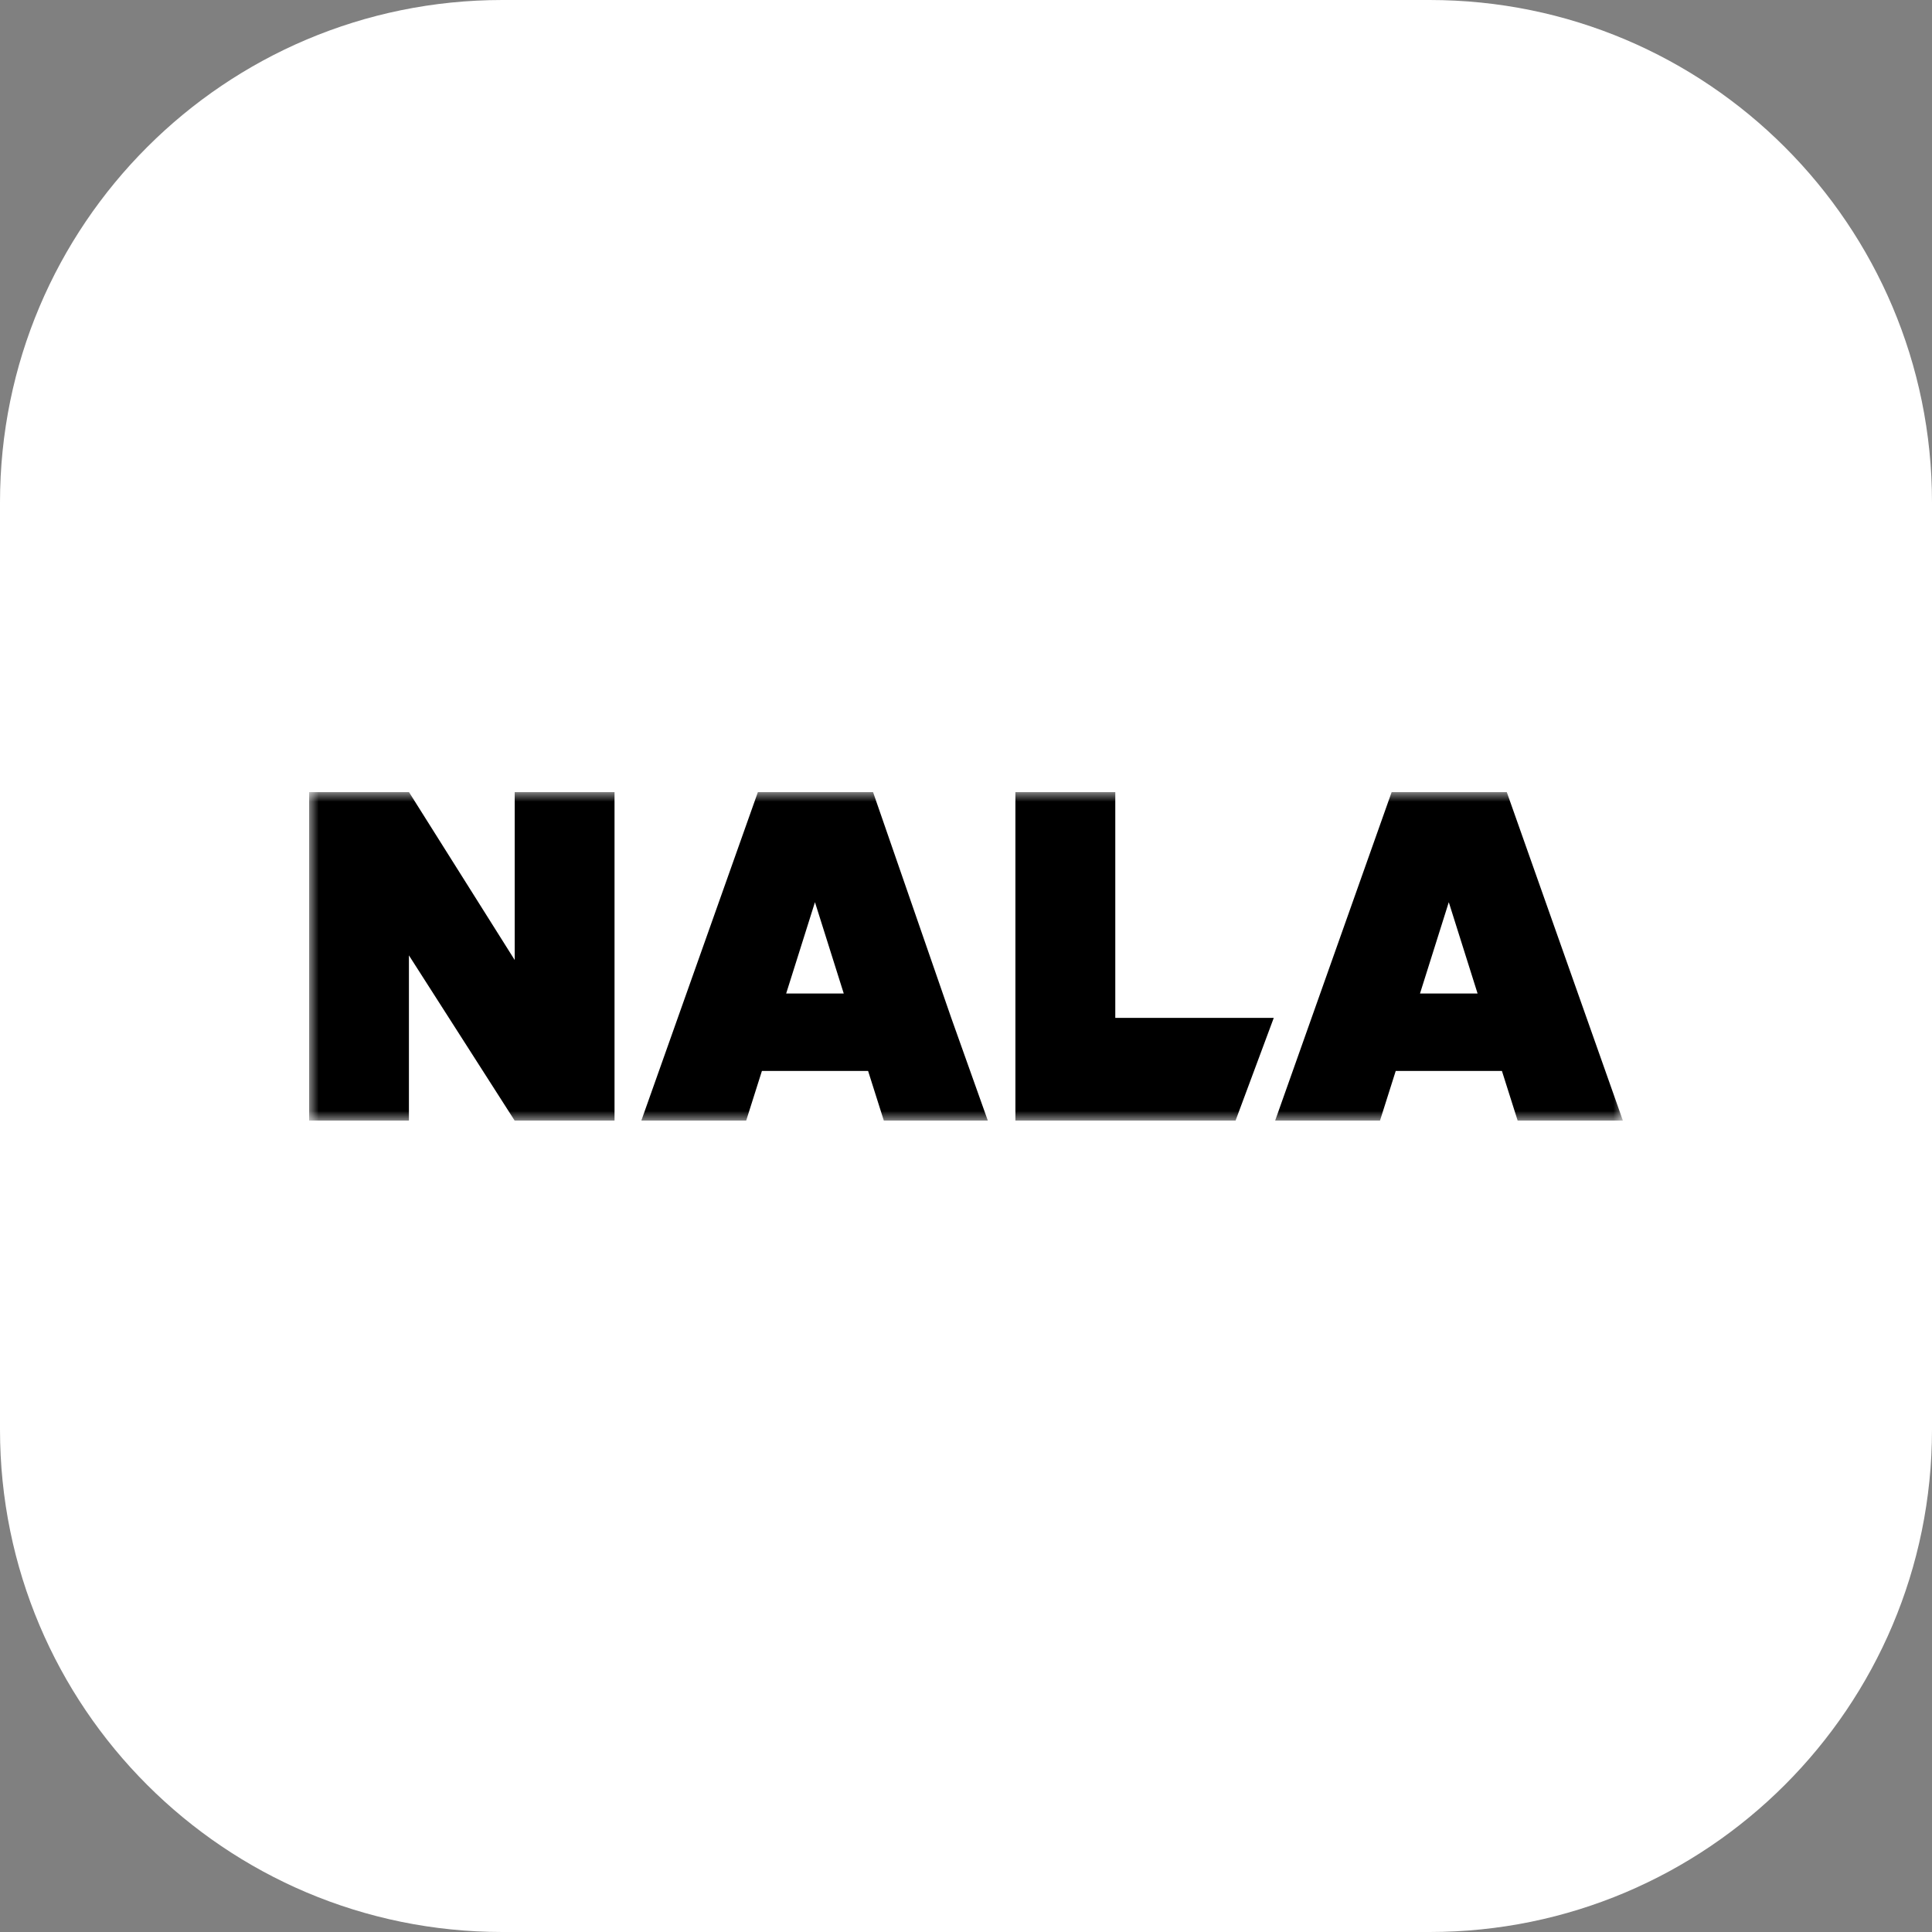
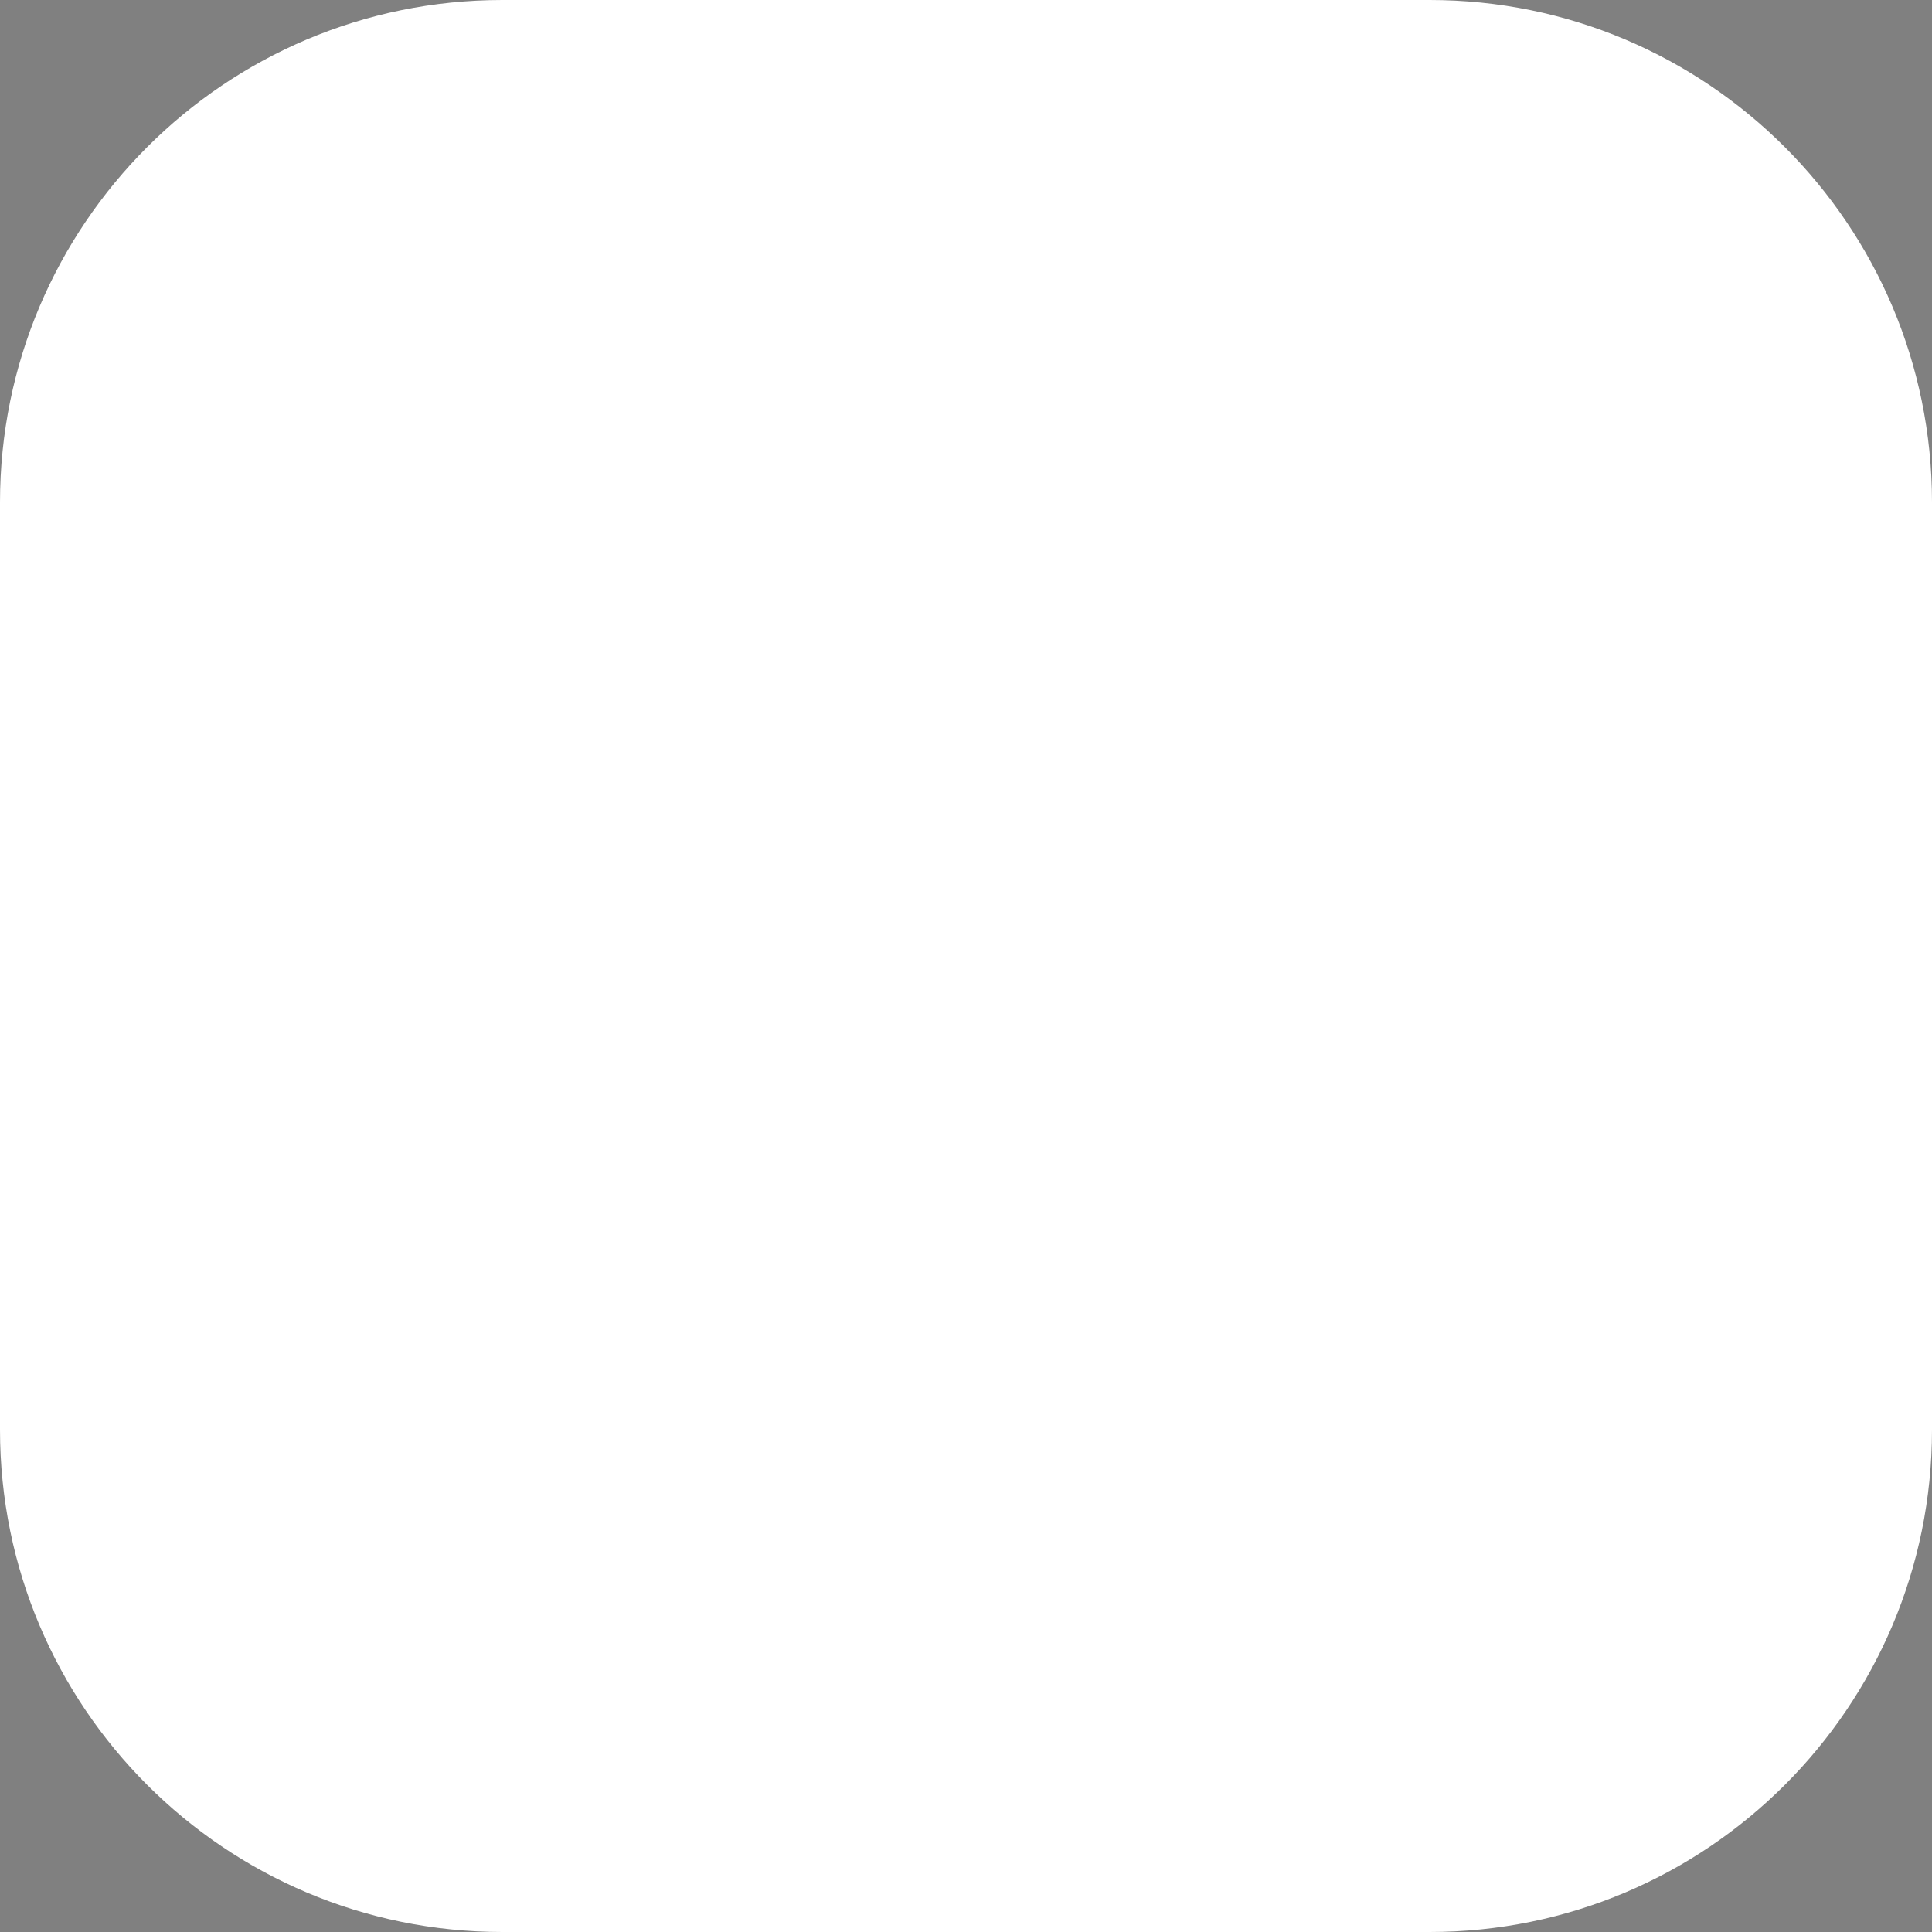
<svg xmlns="http://www.w3.org/2000/svg" width="100" height="100" viewBox="0 0 100 100" fill="none">
  <rect x="0" y="0" width="100" height="100" fill="#808080" stroke="none" />
  <g clip-path="url(#clip0_2_32)">
    <path d="M74 0H26C11.641 0 0 11.641 0 26V74C0 88.359 11.641 100 26 100H74C88.359 100 100 88.359 100 74V26C100 11.641 88.359 0 74 0Z" fill="white" />
    <mask id="mask0_2_32" style="mask-type:luminance" maskUnits="userSpaceOnUse" x="16" y="41" width="68" height="17">
-       <path d="M84 41H16V58H84V41Z" fill="white" />
-     </mask>
+       </mask>
    <g mask="url(#mask0_2_32)">
      <path d="M31.808 41V58H26.637L21.166 49.45V58H16V41H21.17L26.641 49.69V41H31.812H31.808Z" fill="black" />
-       <path d="M44.932 55.431H39.437L38.623 58H33.196L39.228 41H45.189L49.236 52.685L51.129 58H45.746L44.932 55.431ZM42.184 46.691L40.692 51.423H43.672L42.18 46.691H42.184Z" fill="black" />
-       <path d="M57.727 41V52.685H65.93L63.953 58H52.557V41H57.727Z" fill="black" />
      <path d="M77.739 55.431H72.243L71.429 58H66.002L72.031 41H77.991L84 58H78.553L77.739 55.431ZM74.991 46.691L73.499 51.423H76.479L74.987 46.691H74.991Z" fill="black" />
    </g>
  </g>
  <defs>
    <clipPath id="clip0_2_32">
      <rect width="100" height="100" fill="white" />
    </clipPath>
  </defs>
</svg>